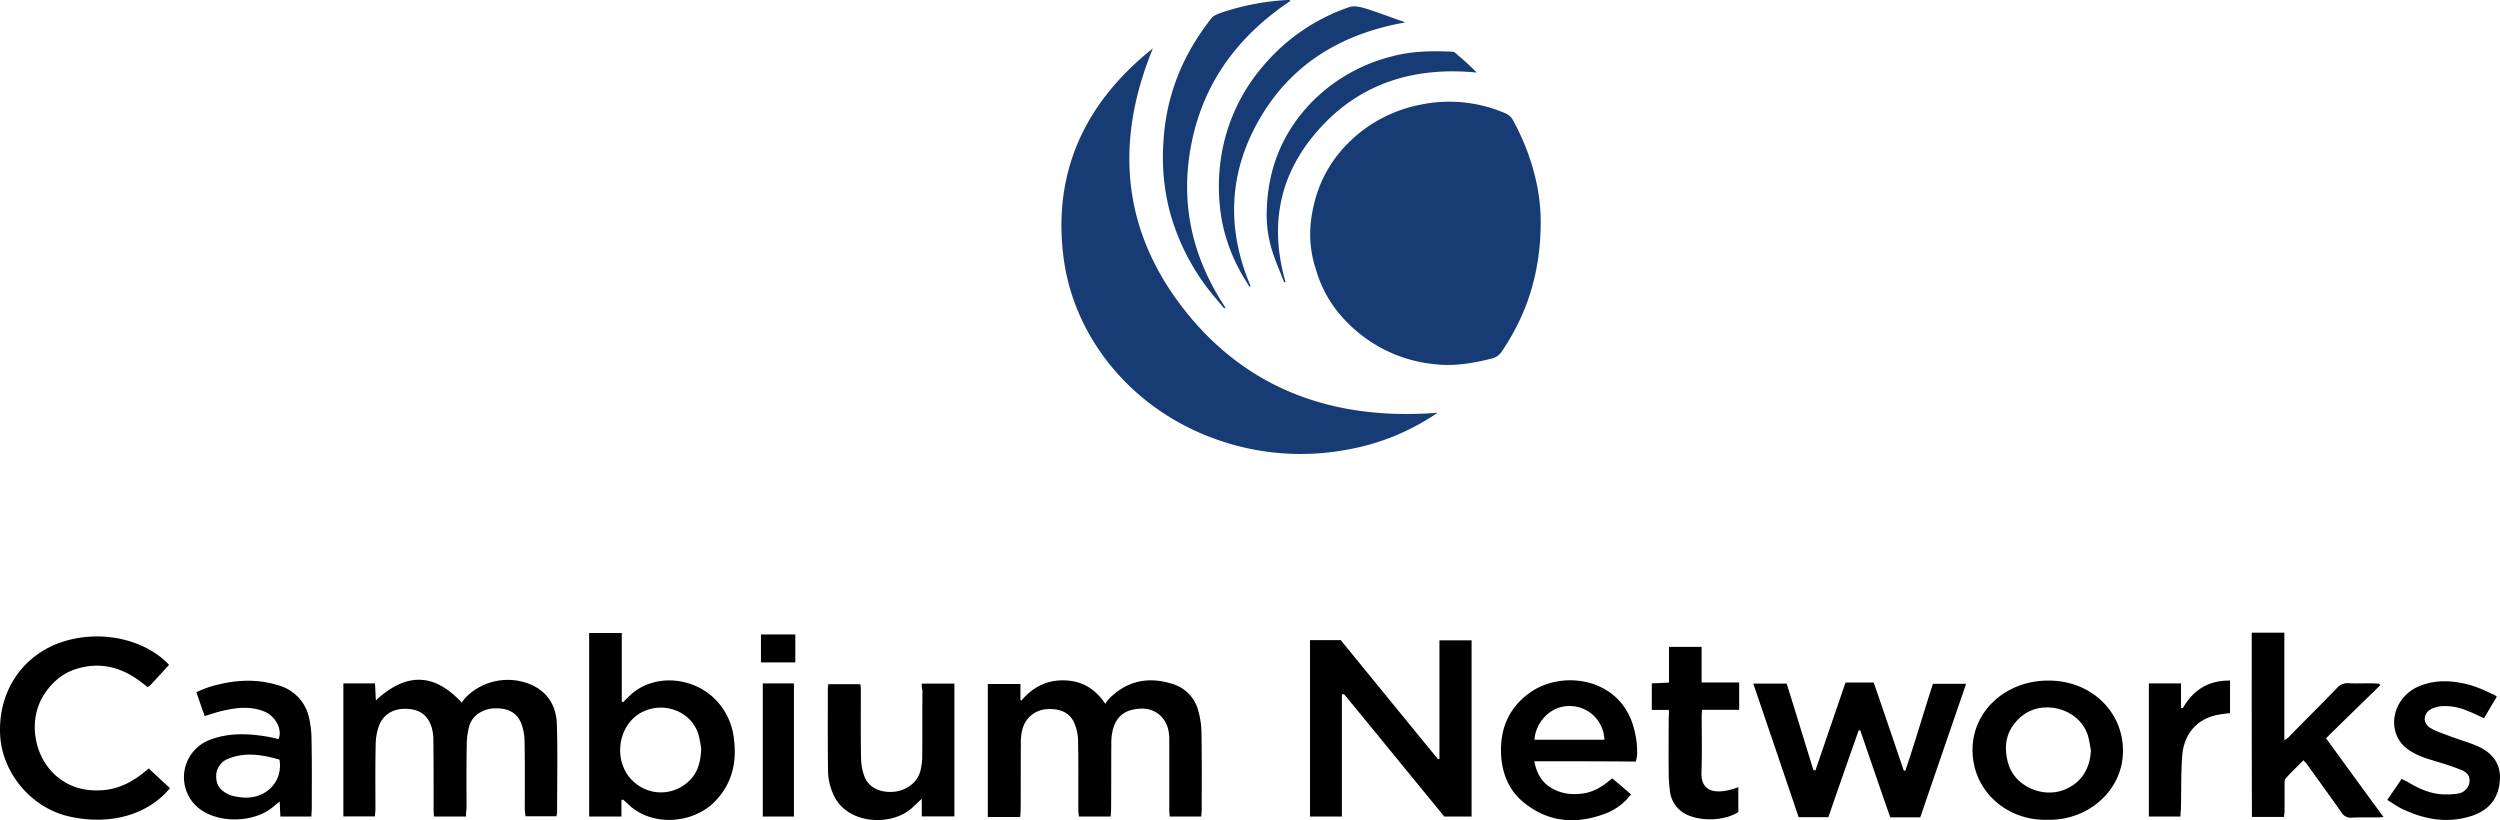
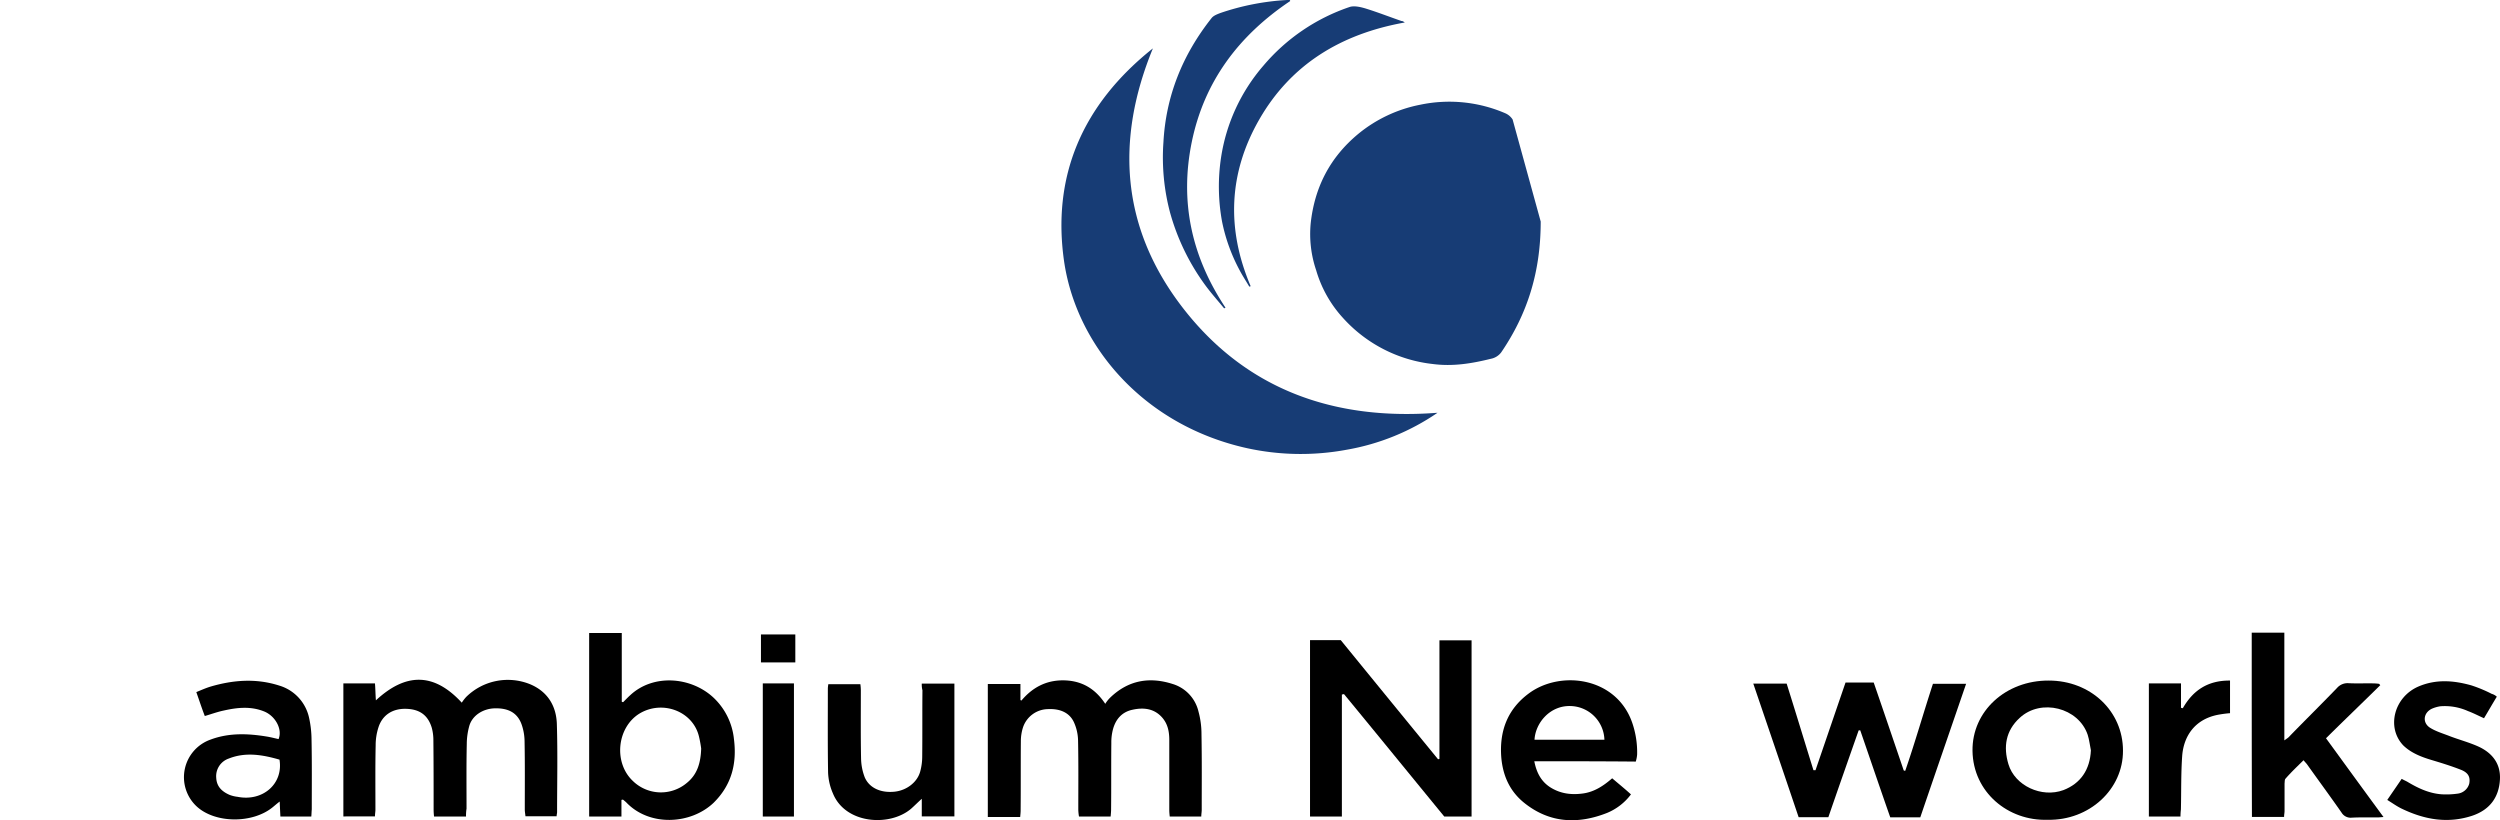
<svg xmlns="http://www.w3.org/2000/svg" viewBox="0 0 1072.9 352">
  <defs>
    <style>.cls-1{fill:#173c75;}</style>
  </defs>
  <g id="Layer_2" data-name="Layer 2">
    <g id="Layer_1-2" data-name="Layer 1">
-       <path class="cls-1" d="M661.21,95.08c0,21.84-5.8,39.77-16.93,56.11a7.26,7.26,0,0,1-4.52,2.8c-8.06,2-16.22,3.36-24.77,2.24a60.86,60.86,0,0,1-38.73-19.89A51.58,51.58,0,0,1,564.85,116a48.34,48.34,0,0,1-2.35-20.18c1.67-15.32,8.15-28.2,20.44-38.38a59.91,59.91,0,0,1,26.64-12.51,60.61,60.61,0,0,1,36.57,3.74,7.07,7.07,0,0,1,3,2.6C657.18,65.85,661.21,81.16,661.21,95.08Z" />
+       <path class="cls-1" d="M661.21,95.08c0,21.84-5.8,39.77-16.93,56.11a7.26,7.26,0,0,1-4.52,2.8c-8.06,2-16.22,3.36-24.77,2.24a60.86,60.86,0,0,1-38.73-19.89A51.58,51.58,0,0,1,564.85,116a48.34,48.34,0,0,1-2.35-20.18c1.67-15.32,8.15-28.2,20.44-38.38a59.91,59.91,0,0,1,26.64-12.51,60.61,60.61,0,0,1,36.57,3.74,7.07,7.07,0,0,1,3,2.6Z" />
      <path class="cls-1" d="M494.78,20.76C478.55,60.25,481.1,98.16,508,132.61s64.3,48,108.93,44.53a98.83,98.83,0,0,1-39,15.87,107.69,107.69,0,0,1-42.66-.65c-44-9.71-72.75-43.23-78.45-79.17C451.12,75.85,464.4,44.94,494.78,20.76Z" />
      <path d="M562.21,274.71h13.18Q596,300,617.17,325.86c.19-.09.39-.09.58-.18V274.8h13.79v75.62H619.82c-14.16-17.27-28.51-34.91-43.05-52.56a3.45,3.45,0,0,1-.89.19v52.37H562.21Z" />
      <path d="M438.35,300.66c4.62-5.51,10.52-8.78,18.09-8.68s13.47,3.36,17.89,10.08a14.14,14.14,0,0,1,2.16-2.71c7.67-7.37,16.71-9.05,26.84-5.79a16.23,16.23,0,0,1,11,11.76,36.85,36.85,0,0,1,1.3,9.91c.2,10.82.1,21.66.1,32.39,0,.84-.19,1.77-.19,2.8H502c-.1-1-.19-1.95-.19-2.8V317.56c0-3.46-.6-6.82-3.05-9.62-3.44-3.91-8-4.39-12.68-3.36-4.53.93-7.16,4-8.36,8.12a21.74,21.74,0,0,0-.78,6.16c-.1,9.53,0,19.05-.1,28.57,0,.84-.1,1.87-.2,3H463.06a22,22,0,0,1-.3-2.8c0-10,.1-20-.1-29.88a19.75,19.75,0,0,0-1.67-7.56c-1.86-4.3-6-6.16-11.4-5.86A11.47,11.47,0,0,0,439,312.26a19.68,19.68,0,0,0-.89,5.86c-.09,9.89,0,19.79-.09,29.69,0,.84-.1,1.77-.2,2.8H423.93V293.54h14v6.91A2.11,2.11,0,0,1,438.35,300.66Z" />
      <path d="M200,350.42H186.28c-.11-.9-.17-1.8-.19-2.71,0-10,0-20-.1-29.87a20.46,20.46,0,0,0-.69-5.51c-1.67-5.51-5.31-8-11.11-8.13s-10.12,2.71-11.79,8a24.83,24.83,0,0,0-1.18,7.56c-.2,9.24-.1,18.48-.1,27.73,0,.84-.2,1.77-.2,2.89H147.36V293.29h13.56c.2,2.33.2,4.66.4,7.27,12.58-11.66,24.67-12.23,36.86,1a17,17,0,0,1,1.95-2.52,25.46,25.46,0,0,1,27.34-5.41c7.77,3.25,11.31,9.61,11.51,17.18.39,12.6.1,25.21.1,37.71,0,.56-.2,1.12-.2,1.78H225.51c-.1-1-.29-1.95-.29-2.9,0-9.8.09-19.6-.1-29.5a22.5,22.5,0,0,0-1.3-7.09c-1.78-4.86-5.61-7-11.61-6.82-5,.18-9.53,3.08-10.81,7.56a29.4,29.4,0,0,0-1.08,7.75c-.2,9.24-.1,18.49-.1,27.73A18.88,18.88,0,0,0,200,350.42Z" />
      <path d="M797.66,313.45c-4.33,12.32-8.66,24.65-13,37.25H771.9c-6.39-18.95-12.88-38-19.46-57.32h14.32c3.91,12.41,7.67,24.83,11.5,37.15h.89c4.32-12.6,8.55-25,12.88-37.62h12.09c4.32,12.51,8.55,25,12.88,37.72a1.8,1.8,0,0,0,.65.18c4.23-12.23,7.77-24.74,11.89-37.34h14.23c-6.59,19.23-13.18,38.28-19.66,57.29H811.22c-4.33-12.33-8.56-24.83-12.88-37.34Z" />
      <path d="M266.7,343.32v7.1H252.84V271.65h14v29.5a1.57,1.57,0,0,0,.59.19c1-1,2-2.06,3.05-3,9.83-9.15,25.75-7.93,35.39.75a28.36,28.36,0,0,1,9.11,18.11c1.31,10.27-.88,19.6-8.75,27.34-9.83,9.34-27.52,10.27-37.46-.18-.39-.38-.87-.75-1.3-1.12A.93.93,0,0,0,266.7,343.32Zm34.21-22.13a49,49,0,0,0-.88-4.85c-2.46-11.11-15.83-16.15-25.76-10-9.53,6.06-11,21-2.65,28.84a17.24,17.24,0,0,0,23.1.85c4.53-3.64,6-8.59,6.2-14.84Z" />
-       <path d="M72.55,285.34q-4.12,4.49-8,8.69a14.74,14.74,0,0,1-1.3.84c-8.56-7.38-18.29-11.39-30-7.94-6.19,1.78-10.72,5.7-14.15,10.84-7,10.45-5,26,4.55,34.82,5.8,5.21,12.78,7.16,20.65,6.51s14-4.49,19.53-9.34c3.14,3,6.19,5.79,9.11,8.47C64.15,349,48.32,354.5,29.93,350.45,13.32,346.81.83,331.57.05,315.26c-.88-20.07,11-34.64,26.64-39.77C44.63,269.66,63.31,275.27,72.55,285.34Z" />
      <path d="M966.35,271.53h14v46.22c.88-.65,1.37-.94,1.77-1.3,6.88-7.1,14-14.1,20.83-21.19a6,6,0,0,1,4.92-2.06c3.63.19,7.27,0,11,.09a17.49,17.49,0,0,1,2.17.19c.2.19.3.47.49.56-7.67,7.57-15.44,15-23.3,22.79,8.16,11.2,16.22,22.31,24.68,33.8-1.3.09-2,.18-2.66.18-3.63,0-7.37-.09-11,.1a4.55,4.55,0,0,1-4.33-2.15c-4.82-6.91-9.83-13.72-14.75-20.63-.39-.56-.89-1-1.58-1.87-2.74,2.71-5.4,5.21-7.76,7.94-.39.46-.29,1.3-.39,2.05V348c0,.84-.2,1.59-.2,2.6H966.44C966.35,324.18,966.35,298,966.35,271.53Z" />
      <path d="M658.46,326.7c1,5.14,3.14,9,7.36,11.49s8.75,3,13.57,2.33,8.75-3.25,12.49-6.51c2.75,2.34,5.4,4.48,8.06,6.91a24.4,24.4,0,0,1-10.22,7.94c-12.49,4.94-24.48,4.39-35.2-4C648,339.8,645,333,644.3,325.15c-.88-11.12,2.46-20.64,11.8-27.55,13.56-10.08,37.45-7.09,44.33,12.42a38.91,38.91,0,0,1,2.16,13.82,13.42,13.42,0,0,1-.59,3C687.65,326.7,673.3,326.7,658.46,326.7Zm.09-9.23h30A14.92,14.92,0,0,0,673.89,303C665.14,302.8,658.94,310.27,658.55,317.47Z" />
      <path d="M878.76,351.82c-17,.56-32-11.86-32.24-29.6-.21-17,14.25-30.24,32.73-30.15,18,0,31.85,13.16,31.85,30.06C911.2,338.75,896.65,352.19,878.76,351.82ZM897.33,322c-.48-2.24-.68-4.48-1.37-6.63-3.91-11.67-20.05-15.78-29.2-7.28-6,5.51-7.07,12.41-4.82,19.88,2.76,9.25,14.26,14.56,23.6,11.11C892.91,336.23,896.94,330.35,897.33,322Z" />
      <path d="M133.6,350.42H120.33c-.1-2.05-.2-4-.29-6.44-1.31,1-2.07,1.68-2.86,2.33-8.75,7.29-25.07,7.1-32.93-.37a17.13,17.13,0,0,1,6.2-28.57c7.76-2.89,15.82-2.61,23.88-1.3,1.77.28,3.54.74,5.21,1.12,1.77-4.11-1.3-9.9-6.19-11.87-5.8-2.33-11.6-1.68-17.4-.37-2.66.56-5.21,1.5-8.06,2.34-1.3-3.37-2.36-6.63-3.64-10.27,2.06-.84,3.91-1.68,6-2.33,9.83-2.9,19.66-3.65,29.58-.47a18.49,18.49,0,0,1,12.79,13.72,44.91,44.91,0,0,1,1.08,9.53c.2,10,.1,20,.1,29.87C133.7,348.37,133.7,349.39,133.6,350.42ZM119.93,326c-7.16-2.06-14.45-3.36-21.73-.47a8,8,0,0,0-5.4,8.31c.19,3.74,2.45,5.86,5.7,7.28a13.63,13.63,0,0,0,3.44.84c10.82,2.15,19.76-5.59,18-16Z" />
      <path d="M395.59,293.38h14v57h-14v-7.57c-1.77,1.59-3.15,3-4.62,4.3-9.24,7.81-28.22,6.51-33.52-6.63a24.59,24.59,0,0,1-2.07-9c-.2-12-.1-23.9-.1-35.85,0-.66.1-1.31.2-2h13.76a22.93,22.93,0,0,1,.2,2.61c0,9.8-.1,19.61.1,29.5a23.7,23.7,0,0,0,1.57,7.85c1.95,4.55,6.88,6.81,12.88,6.16,5.11-.56,9.63-4,10.91-8.59a24.68,24.68,0,0,0,.88-6.51c.1-9.43,0-18.95.1-28.39A9.83,9.83,0,0,1,395.59,293.38Z" />
      <path class="cls-1" d="M553.76.41c-22.42,15-37,34.82-42.27,60.4s-.2,49.2,14.45,71.24l-.59.28c-3-3.64-6.1-7.1-8.75-10.84a96.08,96.08,0,0,1-14.45-30.24A92.22,92.22,0,0,1,499.3,61c1.08-19.8,8.16-37.44,20.64-53.22.88-1.12,2.46-1.68,3.91-2.24a106.55,106.55,0,0,1,28-5.51,13.07,13.07,0,0,1,1.77,0C553.56.13,553.56.22,553.76.41Z" />
      <path d="M1071.53,299c-2,3.25-3.63,6.16-5.5,9.24-2.46-1.12-4.62-2.24-6.88-3.08a24.31,24.31,0,0,0-11.8-2.06,14.28,14.28,0,0,0-3.83,1.12c-3.64,1.87-3.91,6.07-.59,8.13,2.56,1.59,5.51,2.43,8.35,3.55,4.13,1.59,8.46,2.71,12.49,4.55,6,2.8,9.44,7.47,9.11,14-.39,7.56-4.22,13-11.79,15.59-10.62,3.55-20.65,1.68-30.38-3-2.07-1-3.91-2.34-6.19-3.74,2.16-3.17,4.12-6,6.19-9.05,1,.56,1.67.84,2.36,1.21,4.52,2.71,9.24,5,14.75,5.42a34.41,34.41,0,0,0,6.88-.28,5.89,5.89,0,0,0,5-4.29c.5-2.71-.29-4.56-3.34-5.86-4.23-1.68-8.55-3-12.88-4.3s-8.75-3-12.09-6.25c-7.37-7.75-3.91-20.83,6.59-25.31,7.47-3.17,15-2.6,22.61-.46a59.15,59.15,0,0,1,8.75,3.64A5.39,5.39,0,0,1,1071.53,299Z" />
-       <path d="M716.17,304.67h-7.28V293.28c2.36-.09,4.62-.18,7.38-.37V277.6h14v15.29h16.12v11.72H730.49c-.1,1.12-.19,1.95-.19,2.71,0,8,.19,16.05-.1,24.08s5.3,8.87,10.62,7.93a34.69,34.69,0,0,0,5.2-1.49v10.65c-6.09,4-17.3,4.2-23.49.37a12.72,12.72,0,0,1-5.9-9.62,67.44,67.44,0,0,1-.49-7.65c-.1-8,0-16.06,0-24.09A9,9,0,0,0,716.17,304.67Z" />
      <path class="cls-1" d="M602.89,9.65c-27.72,4.95-49,18.23-62.42,41.55-13.27,23.06-14.16,47.14-3.74,71.61a1.52,1.52,0,0,1-.59.19c-1.37-2.34-2.85-4.56-4.13-7a75.42,75.42,0,0,1-7.57-21,83.47,83.47,0,0,1-.39-27.54,78.1,78.1,0,0,1,18.09-39.21A83.5,83.5,0,0,1,579.2,3c1.95-.65,4.72,0,6.88.65C591.29,5.27,596.3,7.23,601.42,9,602,9,602.32,9.28,602.89,9.65Z" />
-       <path class="cls-1" d="M551.1,121.12c-1.66-4.38-3.63-8.68-5-13.07a52.19,52.19,0,0,1-2.44-18.28c.58-17.58,6.68-33,19.46-46.12a73.44,73.44,0,0,1,34.8-19.6c8.26-2.15,16.71-2.25,25.17-1.87a2,2,0,0,1,1.3.37c3.15,2.71,6.39,5.51,9.34,8.59C607,28.54,584.08,35.63,566.48,55s-21.82,41.66-14.75,66.1A4,4,0,0,0,551.1,121.12Z" />
      <path d="M935.78,350.42H922.21V293.28H936v10.46a2.17,2.17,0,0,0,.79.18c4.32-7.55,10.61-11.94,20.25-11.85v14a50.49,50.49,0,0,0-5.5.75c-9.74,2.05-14.26,9.15-15,17.18-.58,7.75-.39,15.68-.58,23.44A22.81,22.81,0,0,0,935.78,350.42Z" />
      <path d="M327.36,293.28h13.37v57.14H327.36Z" />
      <path d="M341.32,272.28v12H326.57v-12Z" />
    </g>
  </g>
</svg>